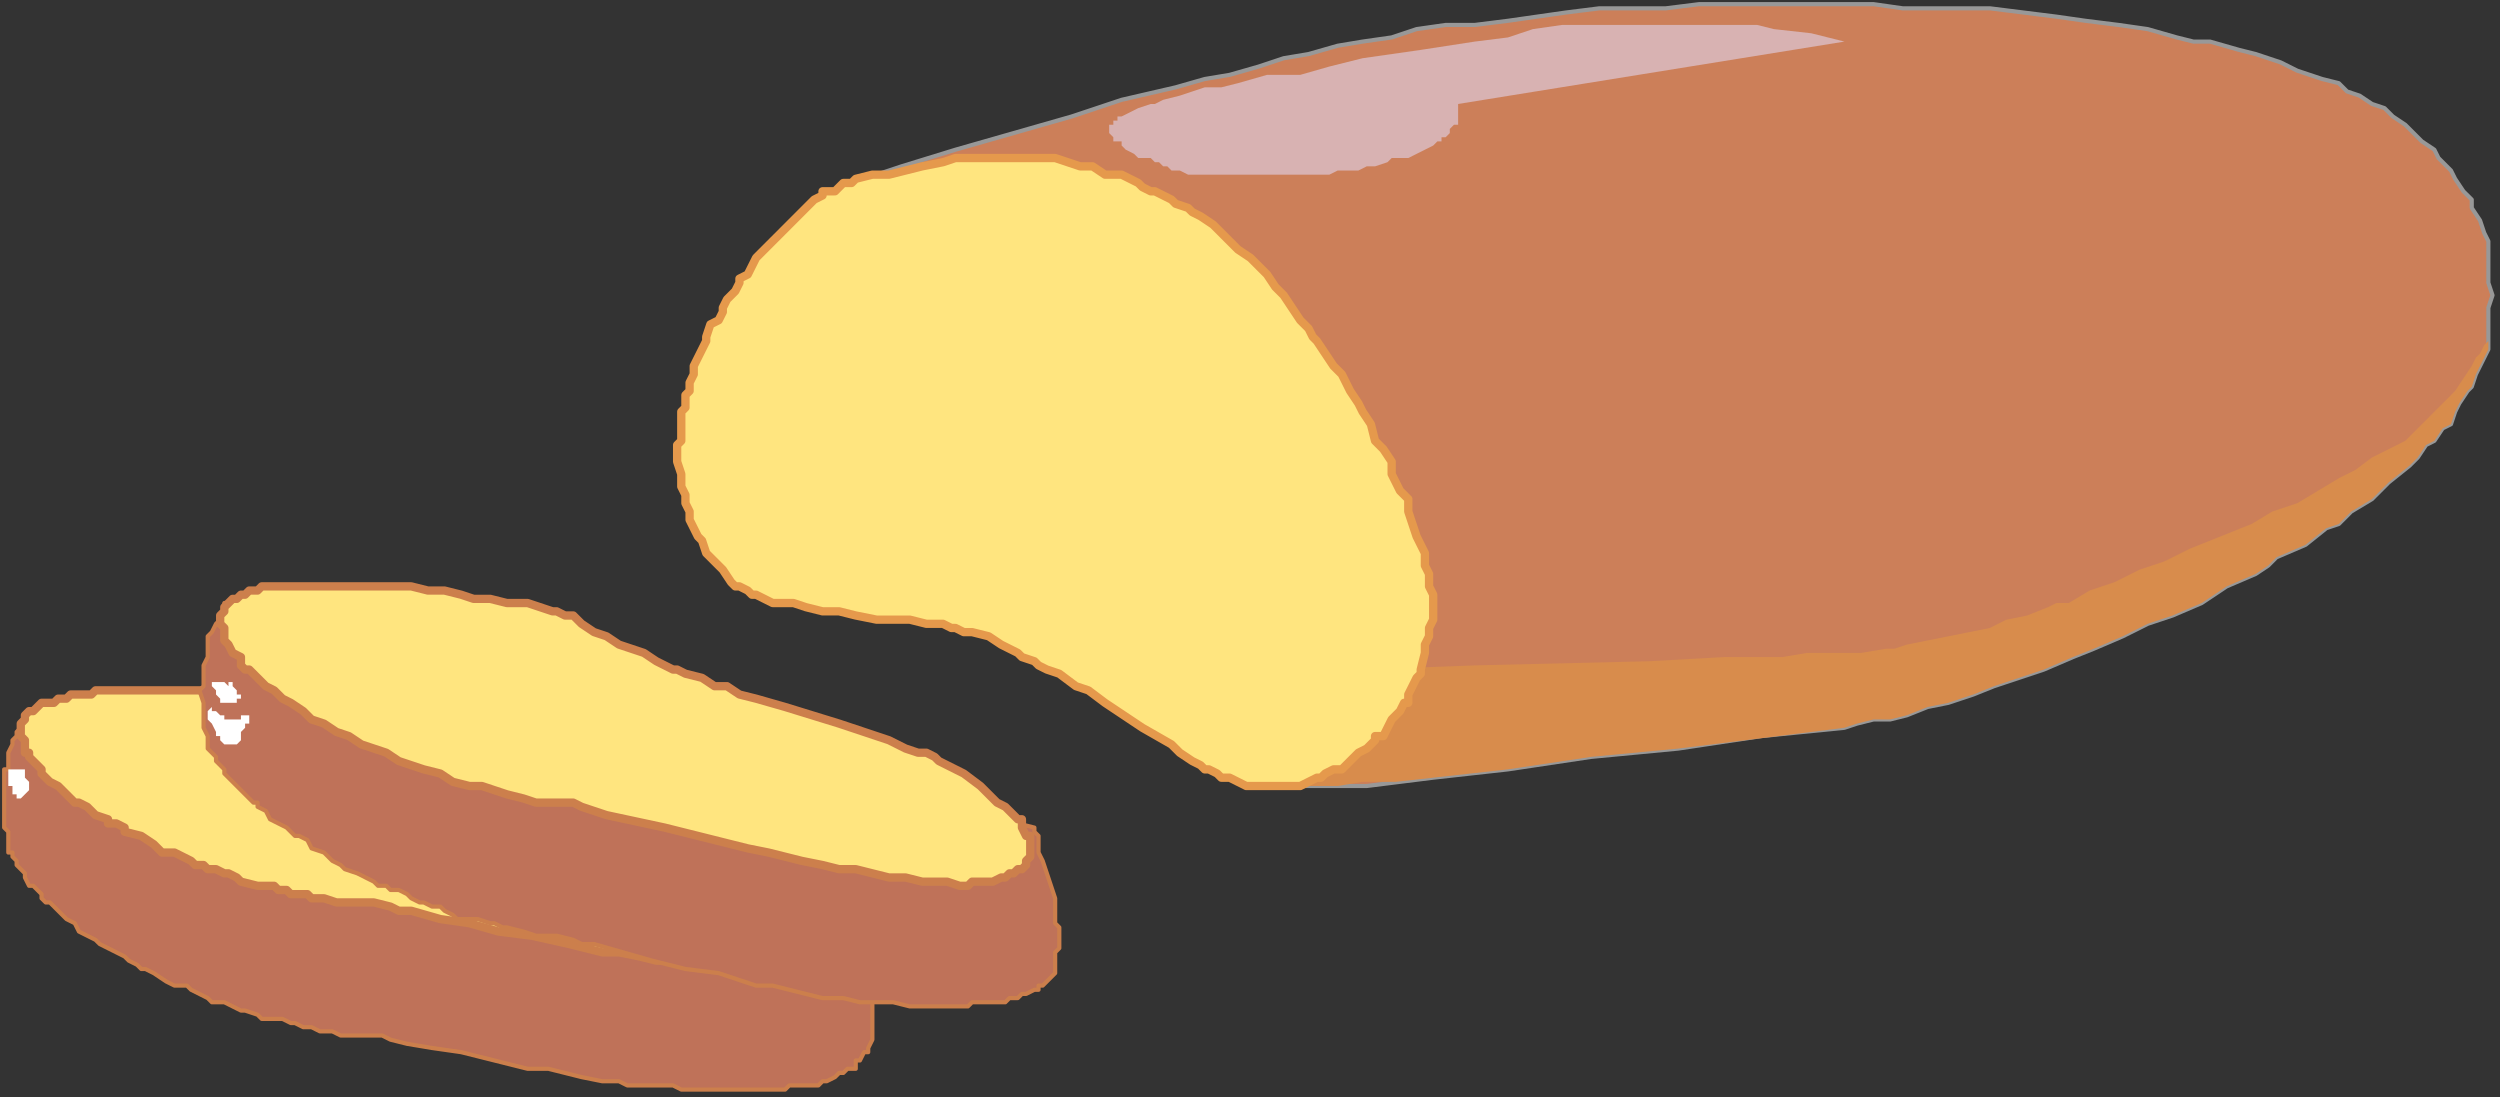
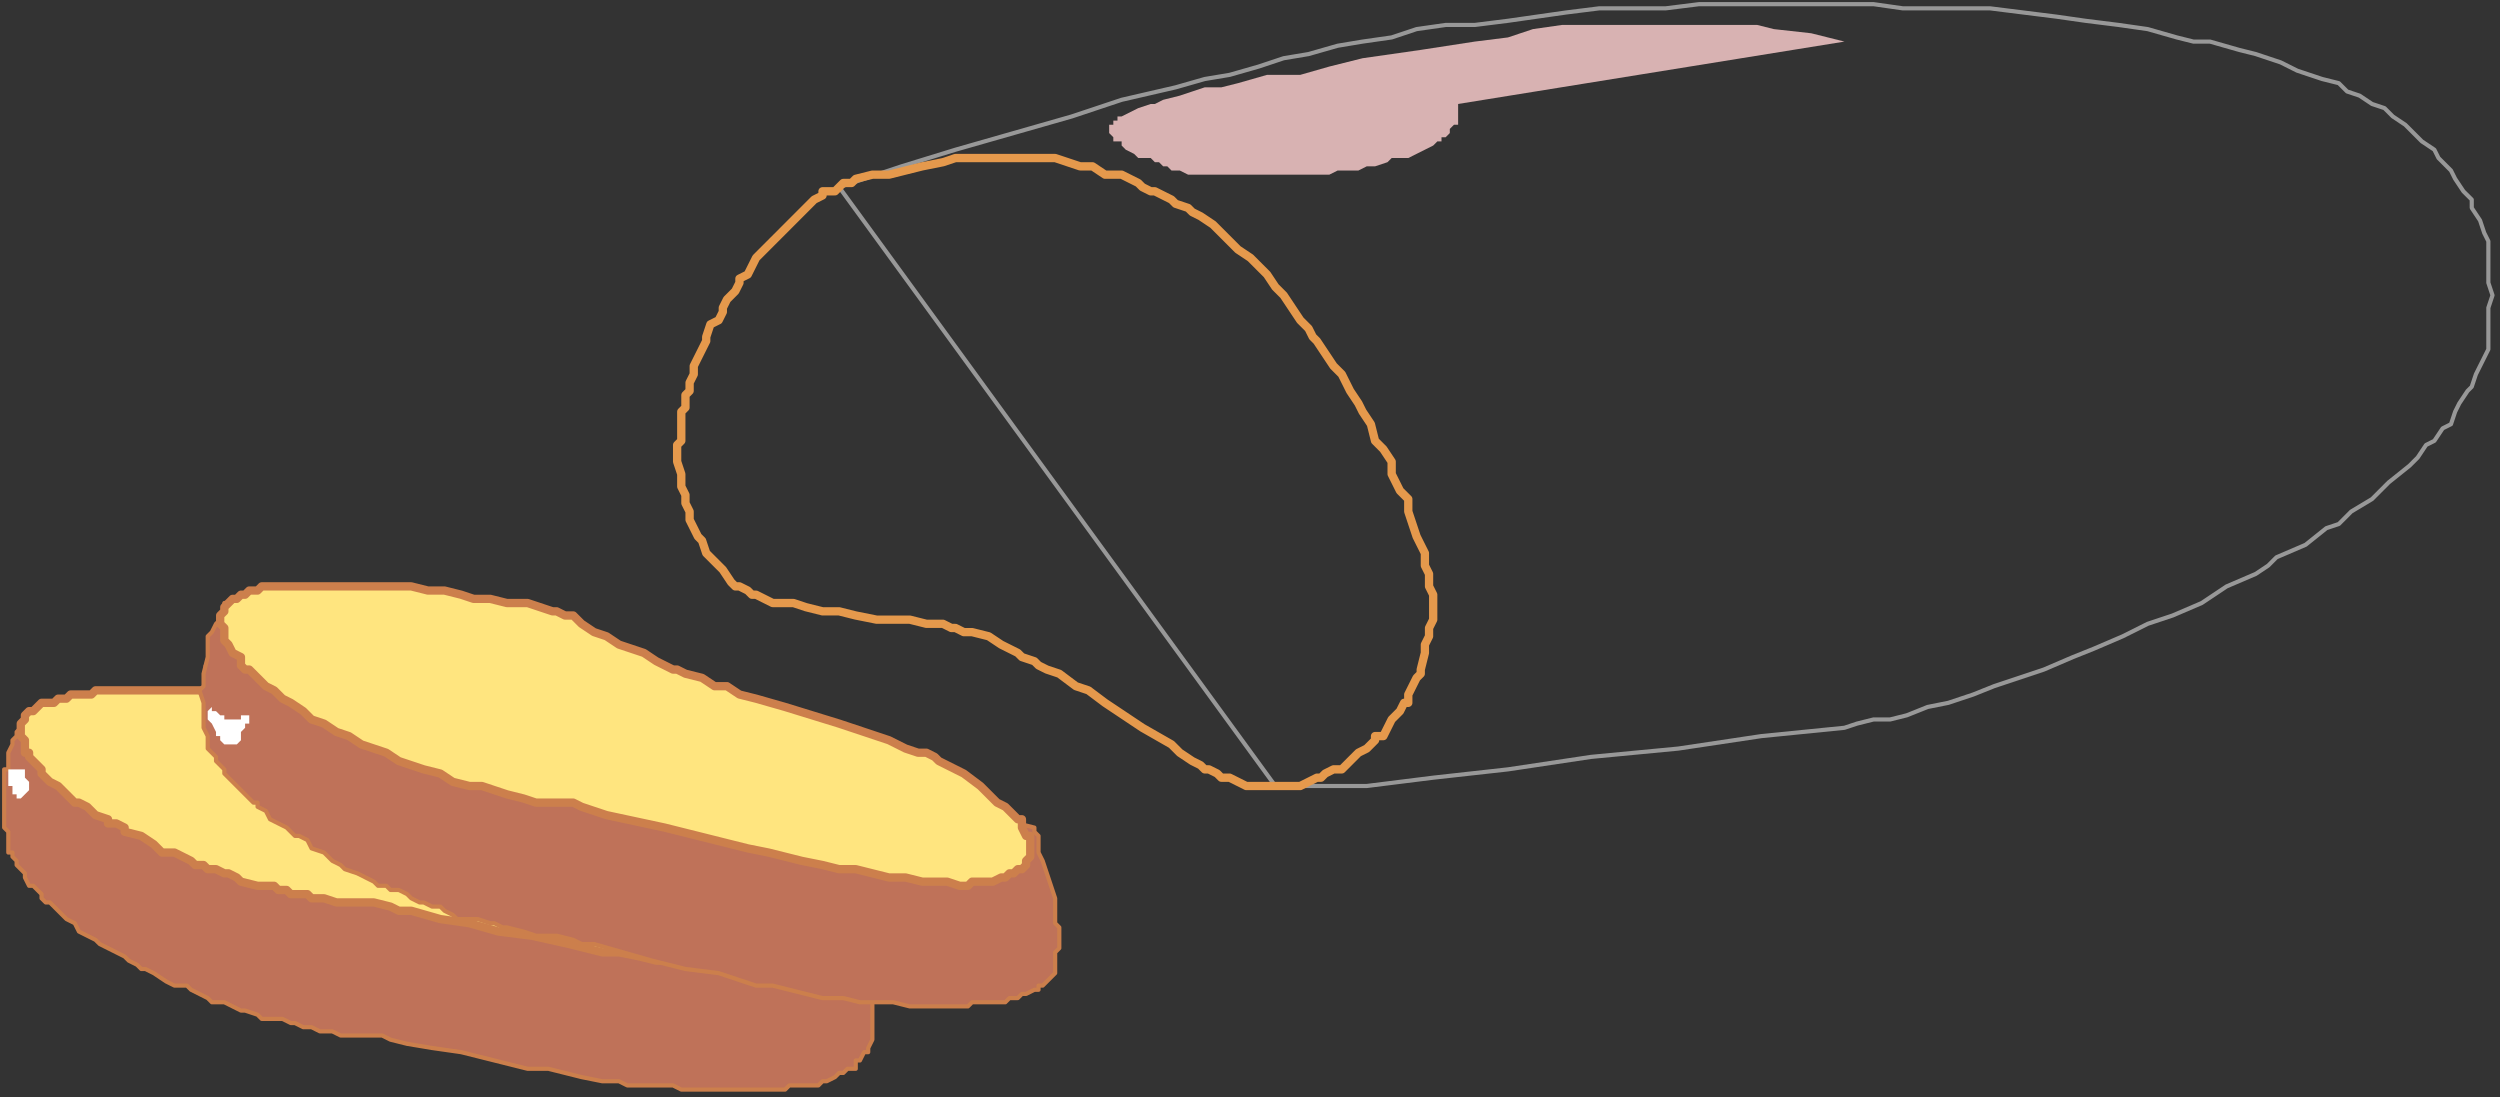
<svg xmlns="http://www.w3.org/2000/svg" xmlns:ns1="http://sodipodi.sourceforge.net/DTD/sodipodi-0.dtd" xmlns:ns2="http://www.inkscape.org/namespaces/inkscape" version="1.0" width="127.339mm" height="55.88mm" id="svg39" ns1:docname="GRAIN016.WMF">
  <rect width="100%" height="100%" fill="#333333" stroke="none" />
  <ns1:namedview pagecolor="#ffffff" bordercolor="#666666" borderopacity="1" objecttolerance="10" gridtolerance="10" guidetolerance="10" ns2:pageopacity="0" ns2:pageshadow="2" ns2:window-width="640" ns2:window-height="480" id="namedview41" />
  <defs id="defs3">
    <pattern id="WMFhbasepattern" patternUnits="userSpaceOnUse" width="6" height="6" x="0" y="0" />
  </defs>
-   <path style="fill:#cc7f59;fill-rule:evenodd;fill-opacity:1;stroke:none;" d="  M 161.546,36.027   L 161.546,36.027   L 173.542,32.024   L 183.939,28.822   L 206.331,22.417   L 215.928,19.215   L 226.325,16.813   L 231.923,15.212   L 236.721,14.411   L 242.319,12.81   L 247.118,11.209   L 251.916,10.408   L 257.514,8.807   L 262.313,8.006   L 267.911,7.205   L 272.709,5.604   L 278.307,4.804   L 283.905,4.804   L 290.303,4.003   L 295.901,3.202   L 301.5,2.402   L 307.897,1.601   L 313.496,1.601   L 320.693,1.601   L 327.091,0.801   L 334.289,0.801   L 341.486,0.801   L 350.283,0.801   L 360.68,0.801   L 366.278,1.601   L 371.876,1.601   L 377.474,1.601   L 383.072,1.601   L 389.47,2.402   L 395.868,3.202   L 401.466,4.003   L 407.864,4.804   L 413.462,5.604   L 419.06,7.205   L 422.259,8.006   L 425.458,8.006   L 431.057,9.607   L 434.255,10.408   L 436.655,11.209   L 439.054,12.009   L 442.253,13.61   L 444.652,14.411   L 447.051,15.212   L 450.25,16.012   L 451.85,17.613   L 454.249,18.414   L 456.648,20.015   L 459.047,20.816   L 460.647,22.417   L 463.046,24.018   L 464.645,25.619   L 466.245,27.221   L 468.644,28.822   L 469.444,30.423   L 471.843,32.825   L 472.643,34.426   L 474.242,36.828   L 475.842,38.429   L 475.842,40.03   L 477.441,42.432   L 478.241,44.834   L 479.041,46.435   L 479.041,49.638   L 479.041,52.04   L 479.041,54.441   L 479.84,56.843   L 479.041,59.245   L 479.041,62.447   L 479.041,65.65   L 479.041,67.251   L 478.241,68.852   L 477.441,70.454   L 476.641,72.055   L 475.842,74.457   L 475.042,75.257   L 473.442,77.659   L 472.643,79.26   L 471.843,81.662   L 470.243,82.463   L 468.644,84.864   L 467.045,85.665   L 465.445,88.067   L 463.846,89.668   L 459.847,92.871   L 458.247,94.472   L 456.648,96.073   L 452.649,98.475   L 450.25,100.877   L 447.851,101.677   L 443.852,104.88   L 438.254,107.282   L 436.655,108.883   L 434.255,110.484   L 428.657,112.886   L 423.859,116.088   L 418.261,118.49   L 413.462,120.091   L 408.664,122.493   L 403.066,124.895   L 399.067,126.496   L 393.469,128.898   L 388.671,130.499   L 383.872,132.1   L 379.874,133.702   L 375.075,135.303   L 371.076,136.103   L 367.078,137.705   L 363.879,138.505   L 360.68,138.505   L 357.481,139.306   L 355.082,140.106   L 339.087,141.708   L 323.092,144.11   L 306.298,145.711   L 290.303,148.113   L 283.106,148.913   L 275.908,149.714   L 269.51,150.514   L 263.112,151.315   L 258.314,151.315   L 252.716,151.315   L 251.116,151.315   L 248.717,151.315   L 247.118,151.315   L 245.518,151.315   L 161.546,36.027  z " id="path5" />
  <path style="fill:none;stroke:#989898;stroke-width:0.8px;stroke-linecap:round;stroke-linejoin:round;stroke-miterlimit:4;stroke-dasharray:none;stroke-opacity:1;" d="  M 161.546,36.027   L 173.542,32.024   L 183.939,28.822   L 206.331,22.417   L 215.928,19.215   L 226.325,16.813   L 231.923,15.212   L 236.721,14.411   L 242.319,12.81   L 247.118,11.209   L 251.916,10.408   L 257.514,8.807   L 262.313,8.006   L 267.911,7.205   L 272.709,5.604   L 278.307,4.804   L 283.905,4.804   L 290.303,4.003   L 295.901,3.202   L 301.5,2.402   L 307.897,1.601   L 313.496,1.601   L 320.693,1.601   L 327.091,0.801   L 334.289,0.801   L 341.486,0.801   L 350.283,0.801   L 360.68,0.801   L 366.278,1.601   L 371.876,1.601   L 377.474,1.601   L 383.072,1.601   L 389.47,2.402   L 395.868,3.202   L 401.466,4.003   L 407.864,4.804   L 413.462,5.604   L 419.06,7.205   L 422.259,8.006   L 425.458,8.006   L 431.057,9.607   L 434.255,10.408   L 436.655,11.209   L 439.054,12.009   L 442.253,13.61   L 444.652,14.411   L 447.051,15.212   L 450.25,16.012   L 451.85,17.613   L 454.249,18.414   L 456.648,20.015   L 459.047,20.816   L 460.647,22.417   L 463.046,24.018   L 464.645,25.619   L 466.245,27.221   L 468.644,28.822   L 469.444,30.423   L 471.843,32.825   L 472.643,34.426   L 474.242,36.828   L 475.842,38.429   L 475.842,40.03   L 477.441,42.432   L 478.241,44.834   L 479.041,46.435   L 479.041,49.638   L 479.041,52.04   L 479.041,54.441   L 479.84,56.843   L 479.041,59.245   L 479.041,62.447   L 479.041,65.65   L 479.041,67.251   L 478.241,68.852   L 477.441,70.454   L 476.641,72.055   L 475.842,74.457   L 475.042,75.257   L 473.442,77.659   L 472.643,79.26   L 471.843,81.662   L 470.243,82.463   L 468.644,84.864   L 467.045,85.665   L 465.445,88.067   L 463.846,89.668   L 459.847,92.871   L 458.247,94.472   L 456.648,96.073   L 452.649,98.475   L 450.25,100.877   L 447.851,101.677   L 443.852,104.88   L 438.254,107.282   L 436.655,108.883   L 434.255,110.484   L 428.657,112.886   L 423.859,116.088   L 418.261,118.49   L 413.462,120.091   L 408.664,122.493   L 403.066,124.895   L 399.067,126.496   L 393.469,128.898   L 388.671,130.499   L 383.872,132.1   L 379.874,133.702   L 375.075,135.303   L 371.076,136.103   L 367.078,137.705   L 363.879,138.505   L 360.68,138.505   L 357.481,139.306   L 355.082,140.106   L 339.087,141.708   L 323.092,144.11   L 306.298,145.711   L 290.303,148.113   L 283.106,148.913   L 275.908,149.714   L 269.51,150.514   L 263.112,151.315   L 258.314,151.315   L 252.716,151.315   L 251.116,151.315   L 248.717,151.315   L 247.118,151.315   L 245.518,151.315   L 161.546,36.027  " id="path7" />
  <path style="fill:#d8b2b2;fill-rule:evenodd;fill-opacity:1;stroke:none;" d="  M 215.928,22.417   L 215.928,22.417   L 219.127,20.816   L 221.526,20.015   L 222.326,20.015   L 223.925,19.215   L 227.124,18.414   L 229.524,17.613   L 231.923,16.813   L 235.122,16.813   L 238.321,16.012   L 243.919,14.411   L 250.317,14.411   L 255.915,12.81   L 262.313,11.209   L 273.509,9.607   L 283.905,8.006   L 290.303,7.205   L 295.102,5.604   L 300.7,4.804   L 306.298,4.804   L 309.497,4.804   L 311.896,4.804   L 317.494,4.804   L 323.092,4.804   L 328.691,4.804   L 331.89,4.804   L 335.088,4.804   L 338.287,4.804   L 341.486,5.604   L 348.684,6.405   L 351.883,7.205   L 355.082,8.006   L 280.707,20.015   L 280.707,20.816   L 280.707,20.816   L 280.707,21.616   L 280.707,22.417   L 280.707,23.218   L 280.707,24.018   L 279.907,24.018   L 279.907,24.018   L 279.107,24.819   L 279.107,25.619   L 278.307,26.42   L 277.508,26.42   L 277.508,27.221   L 276.708,27.221   L 275.908,28.021   L 274.309,28.822   L 272.709,29.623   L 271.11,30.423   L 270.31,30.423   L 267.911,30.423   L 267.111,31.224   L 264.712,32.024   L 263.112,32.024   L 261.513,32.825   L 259.114,32.825   L 257.514,32.825   L 255.915,33.626   L 254.315,33.626   L 251.916,33.626   L 248.717,33.626   L 242.319,33.626   L 239.92,33.626   L 237.521,33.626   L 236.721,33.626   L 235.921,33.626   L 235.122,33.626   L 234.322,33.626   L 232.723,33.626   L 231.923,33.626   L 230.323,33.626   L 228.724,33.626   L 227.124,32.825   L 225.525,32.825   L 224.725,32.024   L 223.925,32.024   L 223.126,31.224   L 222.326,31.224   L 221.526,30.423   L 219.927,30.423   L 219.127,30.423   L 218.327,29.623   L 216.728,28.822   L 215.928,28.021   L 215.928,27.221   L 215.128,27.221   L 214.329,27.221   L 214.329,26.42   L 213.529,25.619   L 213.529,25.619   L 213.529,25.619   L 213.529,24.819   L 213.529,24.018   L 213.529,24.018   L 213.529,24.018   L 214.329,24.018   L 214.329,23.218   L 214.329,23.218   L 215.128,23.218   L 215.128,22.417   L 215.928,22.417  z " id="path9" />
-   <path style="fill:#d88c4c;fill-rule:evenodd;fill-opacity:1;stroke:none;" d="  M 238.321,128.898   L 238.321,128.898   L 262.313,128.898   L 283.905,128.097   L 317.494,127.297   L 331.89,126.496   L 337.488,126.496   L 343.086,126.496   L 347.884,125.696   L 353.482,125.696   L 358.281,125.696   L 363.079,124.895   L 364.679,124.895   L 367.078,124.094   L 371.076,123.294   L 375.075,122.493   L 379.074,121.692   L 383.072,120.892   L 386.271,119.291   L 390.27,118.49   L 394.269,116.889   L 395.868,116.088   L 398.267,116.088   L 402.266,113.686   L 407.064,112.085   L 411.863,109.683   L 416.661,108.082   L 421.46,105.68   L 433.456,100.877   L 437.454,98.475   L 442.253,96.874   L 446.251,94.472   L 450.25,92.07   L 453.449,90.469   L 456.648,88.067   L 459.847,86.466   L 463.046,84.864   L 465.445,82.463   L 467.844,80.061   L 469.444,78.46   L 472.643,75.257   L 474.242,72.855   L 475.842,70.454   L 476.641,68.852   L 477.441,68.052   L 478.241,66.45   L 479.041,65.65   L 479.041,67.251   L 478.241,68.852   L 477.441,70.454   L 476.641,72.055   L 475.842,74.457   L 475.042,75.257   L 473.442,77.659   L 472.643,79.26   L 471.843,81.662   L 470.243,82.463   L 468.644,84.864   L 467.045,85.665   L 465.445,88.067   L 463.846,89.668   L 459.847,92.871   L 458.247,94.472   L 456.648,96.073   L 452.649,98.475   L 450.25,100.877   L 447.851,101.677   L 443.852,104.88   L 438.254,107.282   L 436.655,108.883   L 434.255,110.484   L 428.657,112.886   L 423.859,116.088   L 418.261,118.49   L 413.462,120.091   L 408.664,122.493   L 403.066,124.895   L 399.067,126.496   L 393.469,128.898   L 388.671,130.499   L 383.872,132.1   L 379.874,133.702   L 375.075,135.303   L 371.076,136.103   L 367.078,137.705   L 363.879,138.505   L 360.68,138.505   L 357.481,139.306   L 355.082,140.106   L 323.092,144.11   L 306.298,145.711   L 290.303,148.113   L 283.106,148.913   L 275.908,149.714   L 268.711,150.514   L 262.313,150.514   L 257.514,151.315   L 251.916,151.315   L 250.317,151.315   L 248.717,151.315   L 246.318,151.315   L 245.518,151.315   L 238.321,128.898  z " id="path11" />
-   <path style="fill:#ffe57f;fill-rule:evenodd;fill-opacity:1;stroke:none;" d="  M 233.522,43.233   L 233.522,43.233   L 235.122,44.834   L 236.721,46.435   L 238.321,48.037   L 240.72,49.638   L 241.52,50.438   L 242.319,51.239   L 243.919,52.84   L 245.518,55.242   L 247.118,56.843   L 248.717,59.245   L 250.317,61.647   L 251.916,63.248   L 252.716,64.849   L 253.516,65.65   L 255.115,68.052   L 256.715,70.454   L 258.314,72.055   L 259.913,75.257   L 261.513,77.659   L 262.313,79.26   L 263.912,81.662   L 264.712,84.864   L 266.311,86.466   L 267.911,88.868   L 267.911,91.269   L 269.51,94.472   L 271.11,96.073   L 271.11,98.475   L 271.909,100.877   L 272.709,103.278   L 273.509,104.88   L 274.309,106.481   L 274.309,108.883   L 275.108,110.484   L 275.108,112.085   L 275.108,112.886   L 275.908,114.487   L 275.908,115.288   L 275.908,116.088   L 275.908,117.689   L 275.908,118.49   L 275.908,119.291   L 275.108,120.892   L 275.108,122.493   L 275.108,122.493   L 274.309,124.094   L 274.309,125.696   L 274.309,125.696   L 273.509,128.898   L 273.509,129.699   L 272.709,130.499   L 271.909,132.1   L 271.909,132.1   L 271.11,133.702   L 271.11,135.303   L 270.31,135.303   L 269.51,136.904   L 268.711,137.705   L 267.911,138.505   L 267.111,140.106   L 266.311,141.708   L 264.712,141.708   L 264.712,142.508   L 263.912,143.309   L 263.112,144.11   L 261.513,144.91   L 259.913,146.511   L 259.114,147.312   L 258.314,148.113   L 257.514,148.113   L 256.715,148.113   L 255.115,148.913   L 254.315,149.714   L 253.516,149.714   L 251.916,150.514   L 251.916,150.514   L 250.317,151.315   L 248.717,151.315   L 248.717,151.315   L 247.118,151.315   L 245.518,151.315   L 244.719,151.315   L 243.919,151.315   L 242.319,151.315   L 241.52,151.315   L 239.92,151.315   L 238.321,150.514   L 238.321,150.514   L 236.721,149.714   L 235.122,149.714   L 234.322,148.913   L 232.723,148.113   L 231.923,148.113   L 231.123,147.312   L 229.524,146.511   L 227.124,144.91   L 225.525,143.309   L 219.927,140.106   L 215.128,136.904   L 212.729,135.303   L 209.53,132.901   L 207.131,132.1   L 203.932,129.699   L 201.533,128.898   L 199.933,128.097   L 199.134,127.297   L 196.735,126.496   L 195.935,125.696   L 192.736,124.094   L 190.337,122.493   L 187.138,121.692   L 185.538,121.692   L 183.939,120.892   L 183.139,120.892   L 181.54,120.091   L 180.74,120.091   L 178.341,120.091   L 175.142,119.291   L 171.943,119.291   L 168.744,119.291   L 164.745,118.49   L 161.546,117.689   L 158.347,117.689   L 155.148,116.889   L 152.749,116.088   L 151.949,116.088   L 149.55,116.088   L 148.75,116.088   L 147.151,115.288   L 145.552,114.487   L 144.752,114.487   L 143.952,113.686   L 142.353,112.886   L 142.353,112.886   L 142.353,112.886   L 141.553,112.886   L 140.753,112.085   L 139.154,109.683   L 138.354,108.883   L 136.754,107.282   L 135.955,106.481   L 135.155,104.079   L 134.355,103.278   L 133.556,101.677   L 132.756,100.076   L 132.756,98.475   L 131.956,96.874   L 131.956,95.272   L 131.156,93.671   L 131.156,92.07   L 131.156,91.269   L 130.357,88.868   L 130.357,88.067   L 130.357,85.665   L 131.156,84.864   L 131.156,82.463   L 131.156,81.662   L 131.156,79.26   L 131.956,78.46   L 131.956,76.058   L 132.756,75.257   L 132.756,73.656   L 133.556,72.055   L 133.556,70.454   L 134.355,68.852   L 135.155,67.251   L 135.955,65.65   L 135.955,64.849   L 136.754,62.447   L 138.354,61.647   L 139.154,60.046   L 139.154,59.245   L 139.953,57.644   L 141.553,56.043   L 142.353,54.441   L 142.353,53.641   L 143.952,52.84   L 144.752,51.239   L 145.552,49.638   L 146.351,48.837   L 147.951,47.236   L 148.75,46.435   L 149.55,45.635   L 151.949,43.233   L 153.549,41.632   L 154.349,40.831   L 155.148,40.03   L 155.948,39.23   L 156.748,38.429   L 158.347,37.629   L 158.347,36.828   L 160.746,36.828   L 161.546,36.027   L 161.546,36.027   L 162.346,35.227   L 163.945,35.227   L 164.745,34.426   L 164.745,34.426   L 167.944,33.626   L 171.143,33.626   L 174.342,32.825   L 177.541,32.024   L 181.54,31.224   L 183.939,30.423   L 185.538,30.423   L 187.138,30.423   L 190.337,30.423   L 191.936,30.423   L 193.536,30.423   L 196.735,30.423   L 198.334,30.423   L 200.733,30.423   L 203.132,30.423   L 205.532,31.224   L 207.931,32.024   L 210.33,32.024   L 212.729,33.626   L 215.928,33.626   L 217.528,34.426   L 219.127,35.227   L 219.927,36.027   L 221.526,36.828   L 222.326,36.828   L 225.525,38.429   L 226.325,39.23   L 228.724,40.03   L 229.524,40.831   L 231.123,41.632   L 233.522,43.233  z " id="path13" />
  <path style="fill:none;stroke:#e5994c;stroke-width:1.599px;stroke-linecap:round;stroke-linejoin:round;stroke-miterlimit:4;stroke-dasharray:none;stroke-opacity:1;" d="  M 233.522,43.233   L 235.122,44.834   L 236.721,46.435   L 238.321,48.037   L 240.72,49.638   L 241.52,50.438   L 242.319,51.239   L 243.919,52.84   L 245.518,55.242   L 247.118,56.843   L 248.717,59.245   L 250.317,61.647   L 251.916,63.248   L 252.716,64.849   L 253.516,65.65   L 255.115,68.052   L 256.715,70.454   L 258.314,72.055   L 259.913,75.257   L 261.513,77.659   L 262.313,79.26   L 263.912,81.662   L 264.712,84.864   L 266.311,86.466   L 267.911,88.868   L 267.911,91.269   L 269.51,94.472   L 271.11,96.073   L 271.11,98.475   L 271.909,100.877   L 272.709,103.278   L 273.509,104.88   L 274.309,106.481   L 274.309,108.883   L 275.108,110.484   L 275.108,112.085   L 275.108,112.886   L 275.908,114.487   L 275.908,115.288   L 275.908,116.088   L 275.908,117.689   L 275.908,118.49   L 275.908,119.291   L 275.108,120.892   L 275.108,122.493   L 275.108,122.493   L 274.309,124.094   L 274.309,125.696   L 274.309,125.696   L 273.509,128.898   L 273.509,129.699   L 272.709,130.499   L 271.909,132.1   L 271.909,132.1   L 271.11,133.702   L 271.11,135.303   L 270.31,135.303   L 269.51,136.904   L 268.711,137.705   L 267.911,138.505   L 267.111,140.106   L 266.311,141.708   L 264.712,141.708   L 264.712,142.508   L 263.912,143.309   L 263.112,144.11   L 261.513,144.91   L 259.913,146.511   L 259.114,147.312   L 258.314,148.113   L 257.514,148.113   L 256.715,148.113   L 255.115,148.913   L 254.315,149.714   L 253.516,149.714   L 251.916,150.514   L 251.916,150.514   L 250.317,151.315   L 248.717,151.315   L 248.717,151.315   L 247.118,151.315   L 245.518,151.315   L 244.719,151.315   L 243.919,151.315   L 242.319,151.315   L 241.52,151.315   L 239.92,151.315   L 238.321,150.514   L 238.321,150.514   L 236.721,149.714   L 235.122,149.714   L 234.322,148.913   L 232.723,148.113   L 231.923,148.113   L 231.123,147.312   L 229.524,146.511   L 227.124,144.91   L 225.525,143.309   L 219.927,140.106   L 215.128,136.904   L 212.729,135.303   L 209.53,132.901   L 207.131,132.1   L 203.932,129.699   L 201.533,128.898   L 199.933,128.097   L 199.134,127.297   L 196.735,126.496   L 195.935,125.696   L 192.736,124.094   L 190.337,122.493   L 187.138,121.692   L 185.538,121.692   L 183.939,120.892   L 183.139,120.892   L 181.54,120.091   L 180.74,120.091   L 178.341,120.091   L 175.142,119.291   L 171.943,119.291   L 168.744,119.291   L 164.745,118.49   L 161.546,117.689   L 158.347,117.689   L 155.148,116.889   L 152.749,116.088   L 151.949,116.088   L 149.55,116.088   L 148.75,116.088   L 147.151,115.288   L 145.552,114.487   L 144.752,114.487   L 143.952,113.686   L 142.353,112.886   L 142.353,112.886   L 142.353,112.886   L 141.553,112.886   L 140.753,112.085   L 139.154,109.683   L 138.354,108.883   L 136.754,107.282   L 135.955,106.481   L 135.155,104.079   L 134.355,103.278   L 133.556,101.677   L 132.756,100.076   L 132.756,98.475   L 131.956,96.874   L 131.956,95.272   L 131.156,93.671   L 131.156,92.07   L 131.156,91.269   L 130.357,88.868   L 130.357,88.067   L 130.357,85.665   L 131.156,84.864   L 131.156,82.463   L 131.156,81.662   L 131.156,79.26   L 131.956,78.46   L 131.956,76.058   L 132.756,75.257   L 132.756,73.656   L 133.556,72.055   L 133.556,70.454   L 134.355,68.852   L 135.155,67.251   L 135.955,65.65   L 135.955,64.849   L 136.754,62.447   L 138.354,61.647   L 139.154,60.046   L 139.154,59.245   L 139.953,57.644   L 141.553,56.043   L 142.353,54.441   L 142.353,53.641   L 143.952,52.84   L 144.752,51.239   L 145.552,49.638   L 146.351,48.837   L 147.951,47.236   L 148.75,46.435   L 149.55,45.635   L 151.949,43.233   L 153.549,41.632   L 154.349,40.831   L 155.148,40.03   L 155.948,39.23   L 156.748,38.429   L 158.347,37.629   L 158.347,36.828   L 160.746,36.828   L 161.546,36.027   L 161.546,36.027   L 162.346,35.227   L 163.945,35.227   L 164.745,34.426   L 164.745,34.426   L 167.944,33.626   L 171.143,33.626   L 174.342,32.825   L 177.541,32.024   L 181.54,31.224   L 183.939,30.423   L 185.538,30.423   L 187.138,30.423   L 190.337,30.423   L 191.936,30.423   L 193.536,30.423   L 196.735,30.423   L 198.334,30.423   L 200.733,30.423   L 203.132,30.423   L 205.532,31.224   L 207.931,32.024   L 210.33,32.024   L 212.729,33.626   L 215.928,33.626   L 217.528,34.426   L 219.127,35.227   L 219.927,36.027   L 221.526,36.828   L 222.326,36.828   L 225.525,38.429   L 226.325,39.23   L 228.724,40.03   L 229.524,40.831   L 231.123,41.632   L 233.522,43.233  " id="path15" />
  <path style="fill:#bf7259;fill-rule:evenodd;fill-opacity:1;stroke:none;" d="  M 70.377,157.72   L 70.377,157.72   L 67.977,157.72   L 65.578,156.119   L 62.379,154.517   L 58.381,152.916   L 53.582,151.315   L 51.183,150.514   L 49.583,149.714   L 43.985,148.113   L 41.586,146.511   L 38.387,145.711   L 35.988,144.91   L 33.589,144.11   L 30.39,143.309   L 27.991,141.708   L 25.591,141.708   L 23.192,140.907   L 20.793,140.106   L 17.594,139.306   L 15.195,138.505   L 13.595,138.505   L 11.196,138.505   L 10.397,138.505   L 8.797,138.505   L 7.997,137.705   L 7.198,137.705   L 6.398,137.705   L 4.798,137.705   L 4.798,138.505   L 4.798,139.306   L 3.999,140.106   L 3.199,140.907   L 3.199,141.708   L 2.399,142.508   L 2.399,143.309   L 2.399,143.309   L 1.599,144.91   L 1.599,144.91   L 1.599,145.711   L 1.599,147.312   L 1.599,148.113   L 0.8,148.113   L 0.8,149.714   L 0.8,150.514   L 0.8,151.315   L 0.8,152.116   L 0.8,152.916   L 0.8,154.517   L 0.8,154.517   L 0.8,155.318   L 0.8,156.919   L 0.8,157.72   L 0.8,157.72   L 0.8,159.321   L 1.599,160.122   L 1.599,160.922   L 1.599,160.922   L 1.599,162.524   L 1.599,163.324   L 1.599,164.125   L 2.399,164.125   L 2.399,164.925   L 3.199,165.726   L 3.199,166.527   L 3.999,167.327   L 3.999,167.327   L 4.798,168.128   L 4.798,168.928   L 5.598,170.53   L 6.398,170.53   L 7.198,171.33   L 7.997,172.131   L 7.997,172.931   L 8.797,173.732   L 9.597,173.732   L 10.397,174.533   L 11.196,175.333   L 12.796,176.934   L 14.395,177.735   L 15.195,179.336   L 16.794,180.137   L 18.394,180.937   L 19.194,181.738   L 20.793,182.539   L 22.393,183.339   L 23.992,184.14   L 24.792,184.941   L 26.391,185.741   L 27.191,186.542   L 27.991,186.542   L 29.59,187.342   L 31.989,188.944   L 33.589,189.744   L 34.389,189.744   L 35.988,189.744   L 36.788,190.545   L 39.987,192.146   L 40.786,192.947   L 42.386,192.947   L 43.186,192.947   L 44.785,193.747   L 46.385,194.548   L 47.184,194.548   L 49.583,195.348   L 50.383,196.149   L 51.983,196.149   L 52.782,196.149   L 54.382,196.149   L 55.981,196.95   L 56.781,196.95   L 58.381,197.75   L 59.98,197.75   L 61.58,198.551   L 62.379,198.551   L 63.979,198.551   L 65.578,199.351   L 66.378,199.351   L 67.977,199.351   L 68.777,199.351   L 70.377,199.351   L 71.176,199.351   L 73.576,199.351   L 75.175,200.152   L 78.374,200.953   L 83.172,201.753   L 88.77,202.554   L 95.168,204.155   L 98.367,204.956   L 101.566,205.756   L 105.565,205.756   L 108.764,206.557   L 111.963,207.358   L 115.961,208.158   L 119.16,208.158   L 120.76,208.959   L 123.159,208.959   L 126.358,208.959   L 127.957,208.959   L 129.557,208.959   L 131.156,209.759   L 132.756,209.759   L 135.955,209.759   L 137.554,209.759   L 139.154,209.759   L 140.753,209.759   L 142.353,209.759   L 143.952,209.759   L 145.552,209.759   L 147.151,209.759   L 148.75,209.759   L 149.55,209.759   L 151.15,209.759   L 151.949,208.959   L 153.549,208.959   L 155.148,208.959   L 155.948,208.959   L 157.548,208.959   L 158.347,208.158   L 159.147,208.158   L 160.746,207.358   L 161.546,206.557   L 162.346,206.557   L 163.146,205.756   L 163.146,205.756   L 163.945,205.756   L 164.745,205.756   L 164.745,204.956   L 164.745,204.155   L 165.545,204.155   L 166.345,202.554   L 167.144,202.554   L 167.144,201.753   L 167.144,201.753   L 167.944,200.152   L 167.944,199.351   L 167.944,198.551   L 167.944,197.75   L 167.944,196.149   L 167.944,196.149   L 167.944,194.548   L 167.944,192.947   L 167.944,192.947   L 167.944,190.545   L 167.944,188.143   L 167.944,186.542   L 167.144,184.14   L 166.345,180.937   L 165.545,180.137   L 165.545,178.536   L 162.346,177.735   L 158.347,177.735   L 153.549,176.934   L 147.951,176.934   L 140.753,175.333   L 133.556,174.533   L 129.557,173.732   L 126.358,173.732   L 122.359,172.931   L 117.561,172.131   L 113.562,171.33   L 110.363,170.53   L 105.565,169.729   L 101.566,168.928   L 97.568,168.128   L 94.369,167.327   L 91.17,166.527   L 87.171,164.925   L 85.572,164.125   L 83.972,164.125   L 80.773,163.324   L 79.174,162.524   L 77.574,161.723   L 75.975,160.922   L 75.175,160.922   L 73.576,160.122   L 72.776,159.321   L 71.976,158.52   L 70.377,157.72  z " id="path17" />
  <path style="fill:none;stroke:#cc7f4c;stroke-width:0.8px;stroke-linecap:round;stroke-linejoin:round;stroke-miterlimit:4;stroke-dasharray:none;stroke-opacity:1;" d="  M 70.377,157.72   L 67.977,157.72   L 65.578,156.119   L 62.379,154.517   L 58.381,152.916   L 53.582,151.315   L 51.183,150.514   L 49.583,149.714   L 43.985,148.113   L 41.586,146.511   L 38.387,145.711   L 35.988,144.91   L 33.589,144.11   L 30.39,143.309   L 27.991,141.708   L 25.591,141.708   L 23.192,140.907   L 20.793,140.106   L 17.594,139.306   L 15.195,138.505   L 13.595,138.505   L 11.196,138.505   L 10.397,138.505   L 8.797,138.505   L 7.997,137.705   L 7.198,137.705   L 6.398,137.705   L 4.798,137.705   L 4.798,138.505   L 4.798,139.306   L 3.999,140.106   L 3.199,140.907   L 3.199,141.708   L 2.399,142.508   L 2.399,143.309   L 1.599,144.91   L 1.599,144.91   L 1.599,145.711   L 1.599,147.312   L 1.599,148.113   L 0.8,148.113   L 0.8,149.714   L 0.8,150.514   L 0.8,151.315   L 0.8,152.116   L 0.8,152.916   L 0.8,154.517   L 0.8,154.517   L 0.8,155.318   L 0.8,156.919   L 0.8,157.72   L 0.8,157.72   L 0.8,159.321   L 1.599,160.122   L 1.599,160.922   L 1.599,160.922   L 1.599,162.524   L 1.599,163.324   L 1.599,164.125   L 2.399,164.125   L 2.399,164.925   L 3.199,165.726   L 3.199,166.527   L 3.999,167.327   L 3.999,167.327   L 4.798,168.128   L 4.798,168.928   L 5.598,170.53   L 6.398,170.53   L 7.198,171.33   L 7.997,172.131   L 7.997,172.931   L 8.797,173.732   L 9.597,173.732   L 10.397,174.533   L 11.196,175.333   L 12.796,176.934   L 14.395,177.735   L 15.195,179.336   L 16.794,180.137   L 18.394,180.937   L 19.194,181.738   L 20.793,182.539   L 22.393,183.339   L 23.992,184.14   L 24.792,184.941   L 26.391,185.741   L 27.191,186.542   L 27.991,186.542   L 29.59,187.342   L 31.989,188.944   L 33.589,189.744   L 34.389,189.744   L 35.988,189.744   L 36.788,190.545   L 39.987,192.146   L 40.786,192.947   L 42.386,192.947   L 43.186,192.947   L 44.785,193.747   L 46.385,194.548   L 47.184,194.548   L 49.583,195.348   L 50.383,196.149   L 51.983,196.149   L 52.782,196.149   L 54.382,196.149   L 55.981,196.95   L 56.781,196.95   L 58.381,197.75   L 59.98,197.75   L 61.58,198.551   L 62.379,198.551   L 63.979,198.551   L 65.578,199.351   L 66.378,199.351   L 67.977,199.351   L 68.777,199.351   L 70.377,199.351   L 71.176,199.351   L 73.576,199.351   L 75.175,200.152   L 78.374,200.953   L 83.172,201.753   L 88.77,202.554   L 95.168,204.155   L 98.367,204.956   L 101.566,205.756   L 105.565,205.756   L 108.764,206.557   L 111.963,207.358   L 115.961,208.158   L 119.16,208.158   L 120.76,208.959   L 123.159,208.959   L 126.358,208.959   L 127.957,208.959   L 129.557,208.959   L 131.156,209.759   L 132.756,209.759   L 135.955,209.759   L 137.554,209.759   L 139.154,209.759   L 140.753,209.759   L 142.353,209.759   L 143.952,209.759   L 145.552,209.759   L 147.151,209.759   L 148.75,209.759   L 149.55,209.759   L 151.15,209.759   L 151.949,208.959   L 153.549,208.959   L 155.148,208.959   L 155.948,208.959   L 157.548,208.959   L 158.347,208.158   L 159.147,208.158   L 160.746,207.358   L 161.546,206.557   L 162.346,206.557   L 163.146,205.756   L 163.945,205.756   L 164.745,205.756   L 164.745,204.956   L 164.745,204.155   L 165.545,204.155   L 166.345,202.554   L 167.144,202.554   L 167.144,201.753   L 167.944,200.152   L 167.944,199.351   L 167.944,198.551   L 167.944,197.75   L 167.944,196.149   L 167.944,196.149   L 167.944,194.548   L 167.944,192.947   L 167.944,192.947   L 167.944,190.545   L 167.944,188.143   L 167.944,186.542   L 167.144,184.14   L 166.345,180.937   L 165.545,180.137   L 165.545,178.536   L 162.346,177.735   L 158.347,177.735   L 153.549,176.934   L 147.951,176.934   L 140.753,175.333   L 133.556,174.533   L 129.557,173.732   L 126.358,173.732   L 122.359,172.931   L 117.561,172.131   L 113.562,171.33   L 110.363,170.53   L 105.565,169.729   L 101.566,168.928   L 97.568,168.128   L 94.369,167.327   L 91.17,166.527   L 87.171,164.925   L 85.572,164.125   L 83.972,164.125   L 80.773,163.324   L 79.174,162.524   L 77.574,161.723   L 75.975,160.922   L 75.175,160.922   L 73.576,160.122   L 72.776,159.321   L 71.976,158.52   L 70.377,157.72  " id="path19" />
  <path style="fill:#ffe57f;fill-rule:evenodd;fill-opacity:1;stroke:none;" d="  M 71.976,137.705   L 71.976,137.705   L 71.176,137.705   L 69.577,136.904   L 68.777,136.904   L 67.178,136.904   L 65.578,136.103   L 63.179,135.303   L 58.381,135.303   L 55.981,135.303   L 52.782,134.502   L 46.385,133.702   L 43.186,133.702   L 39.987,132.901   L 36.788,132.901   L 33.589,132.901   L 30.39,132.901   L 27.191,132.901   L 23.992,132.901   L 23.192,132.901   L 21.593,132.901   L 18.394,132.901   L 17.594,133.702   L 15.995,133.702   L 13.595,133.702   L 12.796,134.502   L 11.196,134.502   L 10.397,135.303   L 9.597,135.303   L 7.997,135.303   L 7.997,135.303   L 7.198,136.103   L 6.398,136.904   L 5.598,136.904   L 4.798,137.705   L 4.798,138.505   L 4.798,138.505   L 3.999,139.306   L 3.999,140.106   L 3.999,140.907   L 3.999,141.708   L 3.999,141.708   L 4.798,142.508   L 4.798,143.309   L 4.798,144.11   L 4.798,144.91   L 5.598,144.91   L 5.598,145.711   L 6.398,146.511   L 7.198,147.312   L 7.997,148.113   L 7.997,148.113   L 7.997,148.913   L 8.797,149.714   L 9.597,150.514   L 11.196,151.315   L 11.196,151.315   L 11.996,152.116   L 12.796,152.916   L 13.595,153.717   L 14.395,154.517   L 15.195,154.517   L 16.794,155.318   L 17.594,156.119   L 18.394,156.919   L 20.793,157.72   L 20.793,158.52   L 22.393,158.52   L 23.992,159.321   L 23.992,160.122   L 27.191,160.922   L 29.59,162.524   L 31.19,164.125   L 33.589,164.125   L 36.788,165.726   L 37.587,166.527   L 39.187,166.527   L 39.987,167.327   L 41.586,167.327   L 43.186,168.128   L 43.985,168.128   L 45.585,168.928   L 46.385,169.729   L 49.583,170.53   L 52.782,170.53   L 53.582,171.33   L 55.182,171.33   L 55.981,172.131   L 57.581,172.131   L 59.18,172.131   L 59.98,172.931   L 62.379,172.931   L 64.778,173.732   L 65.578,173.732   L 67.178,173.732   L 68.777,173.732   L 71.176,173.732   L 71.976,173.732   L 75.175,174.533   L 76.774,175.333   L 79.174,175.333   L 84.772,176.934   L 90.37,177.735   L 95.968,179.336   L 102.366,180.137   L 109.564,181.738   L 112.762,182.539   L 115.961,183.339   L 119.16,183.339   L 123.159,184.14   L 126.358,184.941   L 129.557,184.941   L 132.756,185.741   L 135.155,185.741   L 136.754,185.741   L 138.354,186.542   L 139.154,186.542   L 141.553,186.542   L 143.952,186.542   L 145.552,186.542   L 146.351,186.542   L 147.951,186.542   L 148.75,186.542   L 150.35,185.741   L 151.949,185.741   L 151.949,185.741   L 153.549,185.741   L 155.148,184.941   L 155.148,184.941   L 155.948,184.14   L 157.548,184.14   L 158.347,183.339   L 158.347,183.339   L 159.147,183.339   L 159.947,183.339   L 159.947,182.539   L 160.746,182.539   L 160.746,181.738   L 161.546,180.937   L 161.546,180.937   L 161.546,180.137   L 161.546,180.137   L 161.546,180.137   L 161.546,180.137   L 161.546,179.336   L 161.546,178.536   L 161.546,177.735   L 161.546,176.934   L 160.746,176.934   L 160.746,176.134   L 159.947,175.333   L 159.147,174.533   L 158.347,173.732   L 158.347,173.732   L 157.548,172.931   L 156.748,172.131   L 155.948,171.33   L 155.148,170.53   L 153.549,169.729   L 151.949,168.128   L 148.75,166.527   L 147.951,165.726   L 146.351,164.925   L 145.552,164.125   L 145.552,164.125   L 144.752,164.125   L 143.952,164.125   L 143.152,164.125   L 142.353,163.324   L 142.353,163.324   L 141.553,162.524   L 139.154,161.723   L 137.554,160.922   L 135.955,160.922   L 133.556,160.122   L 129.557,158.52   L 123.959,157.72   L 119.16,156.119   L 113.562,154.517   L 107.164,152.916   L 104.765,151.315   L 102.366,151.315   L 99.167,149.714   L 96.768,148.913   L 94.369,148.113   L 91.17,147.312   L 89.57,146.511   L 87.971,145.711   L 87.171,144.91   L 85.572,144.91   L 83.172,144.11   L 80.773,142.508   L 79.174,141.708   L 78.374,141.708   L 76.774,140.907   L 75.175,140.106   L 75.175,139.306   L 73.576,138.505   L 71.976,137.705  z " id="path21" />
  <path style="fill:none;stroke:#cc7f4c;stroke-width:1.599px;stroke-linecap:round;stroke-linejoin:round;stroke-miterlimit:4;stroke-dasharray:none;stroke-opacity:1;" d="  M 71.976,137.705   L 71.176,137.705   L 69.577,136.904   L 68.777,136.904   L 67.178,136.904   L 65.578,136.103   L 63.179,135.303   L 58.381,135.303   L 55.981,135.303   L 52.782,134.502   L 46.385,133.702   L 43.186,133.702   L 39.987,132.901   L 36.788,132.901   L 33.589,132.901   L 30.39,132.901   L 27.191,132.901   L 23.992,132.901   L 23.192,132.901   L 21.593,132.901   L 18.394,132.901   L 17.594,133.702   L 15.995,133.702   L 13.595,133.702   L 12.796,134.502   L 11.196,134.502   L 10.397,135.303   L 9.597,135.303   L 7.997,135.303   L 7.997,135.303   L 7.198,136.103   L 6.398,136.904   L 5.598,136.904   L 4.798,137.705   L 4.798,138.505   L 4.798,138.505   L 3.999,139.306   L 3.999,140.106   L 3.999,140.907   L 3.999,141.708   L 3.999,141.708   L 4.798,142.508   L 4.798,143.309   L 4.798,144.11   L 4.798,144.91   L 5.598,144.91   L 5.598,145.711   L 6.398,146.511   L 7.198,147.312   L 7.997,148.113   L 7.997,148.113   L 7.997,148.913   L 8.797,149.714   L 9.597,150.514   L 11.196,151.315   L 11.196,151.315   L 11.996,152.116   L 12.796,152.916   L 13.595,153.717   L 14.395,154.517   L 15.195,154.517   L 16.794,155.318   L 17.594,156.119   L 18.394,156.919   L 20.793,157.72   L 20.793,158.52   L 22.393,158.52   L 23.992,159.321   L 23.992,160.122   L 27.191,160.922   L 29.59,162.524   L 31.19,164.125   L 33.589,164.125   L 36.788,165.726   L 37.587,166.527   L 39.187,166.527   L 39.987,167.327   L 41.586,167.327   L 43.186,168.128   L 43.985,168.128   L 45.585,168.928   L 46.385,169.729   L 49.583,170.53   L 52.782,170.53   L 53.582,171.33   L 55.182,171.33   L 55.981,172.131   L 57.581,172.131   L 59.18,172.131   L 59.98,172.931   L 62.379,172.931   L 64.778,173.732   L 65.578,173.732   L 67.178,173.732   L 68.777,173.732   L 71.176,173.732   L 71.976,173.732   L 75.175,174.533   L 76.774,175.333   L 79.174,175.333   L 84.772,176.934   L 90.37,177.735   L 95.968,179.336   L 102.366,180.137   L 109.564,181.738   L 112.762,182.539   L 115.961,183.339   L 119.16,183.339   L 123.159,184.14   L 126.358,184.941   L 129.557,184.941   L 132.756,185.741   L 135.155,185.741   L 136.754,185.741   L 138.354,186.542   L 139.154,186.542   L 141.553,186.542   L 143.952,186.542   L 145.552,186.542   L 146.351,186.542   L 147.951,186.542   L 148.75,186.542   L 150.35,185.741   L 151.949,185.741   L 151.949,185.741   L 153.549,185.741   L 155.148,184.941   L 155.148,184.941   L 155.948,184.14   L 157.548,184.14   L 158.347,183.339   L 158.347,183.339   L 159.147,183.339   L 159.947,183.339   L 159.947,182.539   L 160.746,182.539   L 160.746,181.738   L 161.546,180.937   L 161.546,180.137   L 161.546,180.137   L 161.546,180.137   L 161.546,179.336   L 161.546,178.536   L 161.546,177.735   L 161.546,176.934   L 160.746,176.934   L 160.746,176.134   L 159.947,175.333   L 159.147,174.533   L 158.347,173.732   L 158.347,173.732   L 157.548,172.931   L 156.748,172.131   L 155.948,171.33   L 155.148,170.53   L 153.549,169.729   L 151.949,168.128   L 148.75,166.527   L 147.951,165.726   L 146.351,164.925   L 145.552,164.125   L 145.552,164.125   L 144.752,164.125   L 143.952,164.125   L 143.152,164.125   L 142.353,163.324   L 142.353,163.324   L 141.553,162.524   L 139.154,161.723   L 137.554,160.922   L 135.955,160.922   L 133.556,160.122   L 129.557,158.52   L 123.959,157.72   L 119.16,156.119   L 113.562,154.517   L 107.164,152.916   L 104.765,151.315   L 102.366,151.315   L 99.167,149.714   L 96.768,148.913   L 94.369,148.113   L 91.17,147.312   L 89.57,146.511   L 87.971,145.711   L 87.171,144.91   L 85.572,144.91   L 83.172,144.11   L 80.773,142.508   L 79.174,141.708   L 78.374,141.708   L 76.774,140.907   L 75.175,140.106   L 75.175,139.306   L 73.576,138.505   L 71.976,137.705  " id="path23" />
  <path style="fill:#ffffff;fill-rule:evenodd;fill-opacity:1;stroke:none;" d="  M 3.999,148.113   L 3.999,148.113   L 3.999,148.113   L 3.199,148.113   L 2.399,148.113   L 2.399,148.113   L 1.599,148.113   L 1.599,148.913   L 1.599,149.714   L 1.599,150.514   L 1.599,150.514   L 1.599,151.315   L 1.599,151.315   L 2.399,151.315   L 2.399,151.315   L 2.399,152.116   L 2.399,152.116   L 2.399,152.916   L 3.199,152.916   L 3.199,153.717   L 3.999,153.717   L 4.798,152.916   L 4.798,152.916   L 4.798,152.916   L 5.598,152.116   L 5.598,151.315   L 5.598,151.315   L 5.598,151.315   L 5.598,150.514   L 4.798,149.714   L 4.798,149.714   L 4.798,148.913   L 4.798,148.113   L 3.999,148.113   L 3.999,148.113   L 3.999,148.113   L 3.999,148.113   L 3.999,148.113  z " id="path25" />
  <path style="fill:#bf7259;fill-rule:evenodd;fill-opacity:1;stroke:none;" d="  M 108.764,139.306   L 108.764,139.306   L 105.565,138.505   L 99.967,135.303   L 95.968,133.702   L 91.969,132.1   L 89.57,130.499   L 87.171,129.699   L 82.373,128.097   L 77.574,125.696   L 74.375,124.895   L 71.976,123.294   L 66.378,122.493   L 63.979,120.892   L 61.58,120.091   L 59.18,119.291   L 55.981,119.291   L 54.382,118.49   L 51.983,117.689   L 49.583,116.889   L 47.184,116.889   L 46.385,116.889   L 45.585,116.088   L 43.186,116.088   L 43.186,116.889   L 43.186,118.49   L 42.386,119.291   L 41.586,120.091   L 40.786,121.692   L 39.987,122.493   L 39.987,124.895   L 39.987,126.496   L 39.187,128.097   L 39.187,129.699   L 39.187,132.1   L 38.387,132.901   L 39.187,135.303   L 39.187,136.904   L 39.187,138.505   L 39.187,140.106   L 39.987,141.708   L 39.987,143.309   L 39.987,144.11   L 40.786,144.91   L 40.786,144.91   L 41.586,145.711   L 41.586,146.511   L 42.386,147.312   L 43.186,148.113   L 43.186,148.113   L 43.186,148.913   L 43.985,149.714   L 44.785,150.514   L 45.585,151.315   L 46.385,152.116   L 47.184,152.916   L 47.984,153.717   L 48.784,154.517   L 49.583,154.517   L 49.583,155.318   L 51.183,156.119   L 51.983,157.72   L 53.582,158.52   L 55.182,159.321   L 55.981,160.122   L 56.781,160.922   L 57.581,160.922   L 59.18,161.723   L 59.98,163.324   L 62.379,164.125   L 63.179,164.925   L 63.979,165.726   L 65.578,166.527   L 66.378,167.327   L 68.777,168.128   L 71.976,169.729   L 72.776,170.53   L 74.375,170.53   L 75.175,171.33   L 76.774,171.33   L 78.374,172.131   L 79.174,172.931   L 80.773,173.732   L 81.573,173.732   L 83.172,174.533   L 84.772,174.533   L 85.572,175.333   L 87.171,176.134   L 87.971,176.934   L 89.57,176.934   L 91.969,176.934   L 94.369,177.735   L 95.168,177.735   L 96.768,178.536   L 97.568,178.536   L 100.766,179.336   L 103.166,180.137   L 103.965,180.137   L 105.565,180.137   L 107.164,180.137   L 110.363,180.937   L 111.963,181.738   L 114.362,181.738   L 125.558,184.941   L 131.956,186.542   L 138.354,187.342   L 145.552,189.744   L 148.75,189.744   L 151.949,190.545   L 155.148,191.345   L 158.347,192.146   L 162.346,192.146   L 165.545,192.947   L 168.744,192.947   L 171.943,192.947   L 175.142,193.747   L 177.541,193.747   L 178.341,193.747   L 180.74,193.747   L 181.54,193.747   L 183.139,193.747   L 184.738,193.747   L 186.338,193.747   L 187.138,192.947   L 188.737,192.947   L 190.337,192.947   L 191.136,192.947   L 192.736,192.947   L 193.536,192.947   L 194.335,192.146   L 195.935,192.146   L 196.735,191.345   L 197.534,191.345   L 199.134,190.545   L 199.933,190.545   L 199.933,189.744   L 200.733,189.744   L 200.733,189.744   L 201.533,188.944   L 201.533,188.944   L 202.333,188.143   L 203.132,187.342   L 203.132,186.542   L 203.132,185.741   L 203.132,184.14   L 203.132,183.339   L 203.932,182.539   L 203.932,180.937   L 203.932,180.137   L 203.932,178.536   L 203.132,177.735   L 203.132,177.735   L 203.132,175.333   L 203.132,173.732   L 203.132,172.931   L 202.333,170.53   L 201.533,168.128   L 200.733,165.726   L 199.933,164.125   L 199.933,161.723   L 199.933,160.922   L 199.134,160.122   L 199.134,159.321   L 195.935,158.52   L 187.937,157.72   L 182.339,157.72   L 175.941,156.919   L 172.743,156.119   L 168.744,155.318   L 164.745,154.517   L 161.546,154.517   L 158.347,153.717   L 154.349,152.916   L 150.35,152.116   L 146.351,151.315   L 142.353,151.315   L 139.154,150.514   L 135.155,148.913   L 131.156,148.113   L 127.957,147.312   L 126.358,146.511   L 124.758,146.511   L 123.159,145.711   L 121.56,144.91   L 118.361,144.11   L 116.761,143.309   L 115.961,142.508   L 113.562,141.708   L 111.963,141.708   L 110.363,140.907   L 109.564,140.106   L 108.764,139.306  z " id="path27" />
-   <path style="fill:none;stroke:#cc7f4c;stroke-width:0.8px;stroke-linecap:round;stroke-linejoin:round;stroke-miterlimit:4;stroke-dasharray:none;stroke-opacity:1;" d="  M 108.764,139.306   L 105.565,138.505   L 99.967,135.303   L 95.968,133.702   L 91.969,132.1   L 89.57,130.499   L 87.171,129.699   L 82.373,128.097   L 77.574,125.696   L 74.375,124.895   L 71.976,123.294   L 66.378,122.493   L 63.979,120.892   L 61.58,120.091   L 59.18,119.291   L 55.981,119.291   L 54.382,118.49   L 51.983,117.689   L 49.583,116.889   L 47.184,116.889   L 46.385,116.889   L 45.585,116.088   L 43.186,116.088   L 43.186,116.889   L 43.186,118.49   L 42.386,119.291   L 41.586,120.091   L 40.786,121.692   L 39.987,122.493   L 39.987,124.895   L 39.987,126.496   L 39.187,128.097   L 39.187,129.699   L 39.187,132.1   L 38.387,132.901   L 39.187,135.303   L 39.187,136.904   L 39.187,138.505   L 39.187,140.106   L 39.987,141.708   L 39.987,143.309   L 39.987,144.11   L 40.786,144.91   L 40.786,144.91   L 41.586,145.711   L 41.586,146.511   L 42.386,147.312   L 43.186,148.113   L 43.186,148.113   L 43.186,148.913   L 43.985,149.714   L 44.785,150.514   L 45.585,151.315   L 46.385,152.116   L 47.184,152.916   L 47.984,153.717   L 48.784,154.517   L 49.583,154.517   L 49.583,155.318   L 51.183,156.119   L 51.983,157.72   L 53.582,158.52   L 55.182,159.321   L 55.981,160.122   L 56.781,160.922   L 57.581,160.922   L 59.18,161.723   L 59.98,163.324   L 62.379,164.125   L 63.179,164.925   L 63.979,165.726   L 65.578,166.527   L 66.378,167.327   L 68.777,168.128   L 71.976,169.729   L 72.776,170.53   L 74.375,170.53   L 75.175,171.33   L 76.774,171.33   L 78.374,172.131   L 79.174,172.931   L 80.773,173.732   L 81.573,173.732   L 83.172,174.533   L 84.772,174.533   L 85.572,175.333   L 87.171,176.134   L 87.971,176.934   L 89.57,176.934   L 91.969,176.934   L 94.369,177.735   L 95.168,177.735   L 96.768,178.536   L 97.568,178.536   L 100.766,179.336   L 103.166,180.137   L 103.965,180.137   L 105.565,180.137   L 107.164,180.137   L 110.363,180.937   L 111.963,181.738   L 114.362,181.738   L 125.558,184.941   L 131.956,186.542   L 138.354,187.342   L 145.552,189.744   L 148.75,189.744   L 151.949,190.545   L 155.148,191.345   L 158.347,192.146   L 162.346,192.146   L 165.545,192.947   L 168.744,192.947   L 171.943,192.947   L 175.142,193.747   L 177.541,193.747   L 178.341,193.747   L 180.74,193.747   L 181.54,193.747   L 183.139,193.747   L 184.738,193.747   L 186.338,193.747   L 187.138,192.947   L 188.737,192.947   L 190.337,192.947   L 191.136,192.947   L 192.736,192.947   L 193.536,192.947   L 194.335,192.146   L 195.935,192.146   L 196.735,191.345   L 197.534,191.345   L 199.134,190.545   L 199.933,190.545   L 199.933,189.744   L 200.733,189.744   L 201.533,188.944   L 202.333,188.143   L 203.132,187.342   L 203.132,186.542   L 203.132,185.741   L 203.132,184.14   L 203.132,183.339   L 203.932,182.539   L 203.932,180.937   L 203.932,180.137   L 203.932,178.536   L 203.132,177.735   L 203.132,175.333   L 203.132,173.732   L 203.132,172.931   L 202.333,170.53   L 201.533,168.128   L 200.733,165.726   L 199.933,164.125   L 199.933,161.723   L 199.933,160.922   L 199.134,160.122   L 199.134,159.321   L 195.935,158.52   L 187.937,157.72   L 182.339,157.72   L 175.941,156.919   L 172.743,156.119   L 168.744,155.318   L 164.745,154.517   L 161.546,154.517   L 158.347,153.717   L 154.349,152.916   L 150.35,152.116   L 146.351,151.315   L 142.353,151.315   L 139.154,150.514   L 135.155,148.913   L 131.156,148.113   L 127.957,147.312   L 126.358,146.511   L 124.758,146.511   L 123.159,145.711   L 121.56,144.91   L 118.361,144.11   L 116.761,143.309   L 115.961,142.508   L 113.562,141.708   L 111.963,141.708   L 110.363,140.907   L 109.564,140.106   L 108.764,139.306  " id="path29" />
+   <path style="fill:none;stroke:#cc7f4c;stroke-width:0.8px;stroke-linecap:round;stroke-linejoin:round;stroke-miterlimit:4;stroke-dasharray:none;stroke-opacity:1;" d="  M 108.764,139.306   L 105.565,138.505   L 99.967,135.303   L 95.968,133.702   L 91.969,132.1   L 89.57,130.499   L 87.171,129.699   L 82.373,128.097   L 77.574,125.696   L 74.375,124.895   L 71.976,123.294   L 66.378,122.493   L 63.979,120.892   L 61.58,120.091   L 59.18,119.291   L 55.981,119.291   L 54.382,118.49   L 51.983,117.689   L 49.583,116.889   L 47.184,116.889   L 46.385,116.889   L 45.585,116.088   L 43.186,116.088   L 43.186,116.889   L 43.186,118.49   L 42.386,119.291   L 41.586,120.091   L 40.786,121.692   L 39.987,122.493   L 39.987,124.895   L 39.987,126.496   L 39.187,129.699   L 39.187,132.1   L 38.387,132.901   L 39.187,135.303   L 39.187,136.904   L 39.187,138.505   L 39.187,140.106   L 39.987,141.708   L 39.987,143.309   L 39.987,144.11   L 40.786,144.91   L 40.786,144.91   L 41.586,145.711   L 41.586,146.511   L 42.386,147.312   L 43.186,148.113   L 43.186,148.113   L 43.186,148.913   L 43.985,149.714   L 44.785,150.514   L 45.585,151.315   L 46.385,152.116   L 47.184,152.916   L 47.984,153.717   L 48.784,154.517   L 49.583,154.517   L 49.583,155.318   L 51.183,156.119   L 51.983,157.72   L 53.582,158.52   L 55.182,159.321   L 55.981,160.122   L 56.781,160.922   L 57.581,160.922   L 59.18,161.723   L 59.98,163.324   L 62.379,164.125   L 63.179,164.925   L 63.979,165.726   L 65.578,166.527   L 66.378,167.327   L 68.777,168.128   L 71.976,169.729   L 72.776,170.53   L 74.375,170.53   L 75.175,171.33   L 76.774,171.33   L 78.374,172.131   L 79.174,172.931   L 80.773,173.732   L 81.573,173.732   L 83.172,174.533   L 84.772,174.533   L 85.572,175.333   L 87.171,176.134   L 87.971,176.934   L 89.57,176.934   L 91.969,176.934   L 94.369,177.735   L 95.168,177.735   L 96.768,178.536   L 97.568,178.536   L 100.766,179.336   L 103.166,180.137   L 103.965,180.137   L 105.565,180.137   L 107.164,180.137   L 110.363,180.937   L 111.963,181.738   L 114.362,181.738   L 125.558,184.941   L 131.956,186.542   L 138.354,187.342   L 145.552,189.744   L 148.75,189.744   L 151.949,190.545   L 155.148,191.345   L 158.347,192.146   L 162.346,192.146   L 165.545,192.947   L 168.744,192.947   L 171.943,192.947   L 175.142,193.747   L 177.541,193.747   L 178.341,193.747   L 180.74,193.747   L 181.54,193.747   L 183.139,193.747   L 184.738,193.747   L 186.338,193.747   L 187.138,192.947   L 188.737,192.947   L 190.337,192.947   L 191.136,192.947   L 192.736,192.947   L 193.536,192.947   L 194.335,192.146   L 195.935,192.146   L 196.735,191.345   L 197.534,191.345   L 199.134,190.545   L 199.933,190.545   L 199.933,189.744   L 200.733,189.744   L 201.533,188.944   L 202.333,188.143   L 203.132,187.342   L 203.132,186.542   L 203.132,185.741   L 203.132,184.14   L 203.132,183.339   L 203.932,182.539   L 203.932,180.937   L 203.932,180.137   L 203.932,178.536   L 203.132,177.735   L 203.132,175.333   L 203.132,173.732   L 203.132,172.931   L 202.333,170.53   L 201.533,168.128   L 200.733,165.726   L 199.933,164.125   L 199.933,161.723   L 199.933,160.922   L 199.134,160.122   L 199.134,159.321   L 195.935,158.52   L 187.937,157.72   L 182.339,157.72   L 175.941,156.919   L 172.743,156.119   L 168.744,155.318   L 164.745,154.517   L 161.546,154.517   L 158.347,153.717   L 154.349,152.916   L 150.35,152.116   L 146.351,151.315   L 142.353,151.315   L 139.154,150.514   L 135.155,148.913   L 131.156,148.113   L 127.957,147.312   L 126.358,146.511   L 124.758,146.511   L 123.159,145.711   L 121.56,144.91   L 118.361,144.11   L 116.761,143.309   L 115.961,142.508   L 113.562,141.708   L 111.963,141.708   L 110.363,140.907   L 109.564,140.106   L 108.764,139.306  " id="path29" />
  <path style="fill:#ffe57f;fill-rule:evenodd;fill-opacity:1;stroke:none;" d="  M 110.363,118.49   L 110.363,118.49   L 109.564,118.49   L 108.764,118.49   L 107.164,117.689   L 106.365,117.689   L 101.566,116.088   L 97.568,116.088   L 94.369,115.288   L 91.17,115.288   L 88.77,114.487   L 85.572,113.686   L 82.373,113.686   L 79.174,112.886   L 75.975,112.886   L 72.776,112.886   L 69.577,112.886   L 66.378,112.886   L 63.179,112.886   L 60.78,112.886   L 57.581,112.886   L 55.981,112.886   L 55.182,112.886   L 53.582,112.886   L 52.782,112.886   L 50.383,112.886   L 49.583,113.686   L 47.984,113.686   L 47.184,114.487   L 46.385,114.487   L 45.585,115.288   L 44.785,115.288   L 43.985,116.088   L 43.985,116.088   L 43.186,116.889   L 43.186,116.889   L 43.186,117.689   L 42.386,118.49   L 42.386,119.291   L 42.386,120.091   L 43.186,120.892   L 43.186,121.692   L 43.186,122.493   L 43.186,122.493   L 43.186,123.294   L 43.985,124.094   L 44.785,125.696   L 46.385,126.496   L 46.385,128.097   L 47.184,128.898   L 47.984,128.898   L 49.583,130.499   L 51.183,132.1   L 52.782,132.901   L 54.382,134.502   L 55.981,135.303   L 58.381,136.904   L 59.98,138.505   L 62.379,139.306   L 64.778,140.907   L 67.178,141.708   L 69.577,143.309   L 71.976,144.11   L 74.375,144.91   L 76.774,146.511   L 79.174,147.312   L 81.573,148.113   L 84.772,148.913   L 87.171,150.514   L 90.37,151.315   L 92.769,151.315   L 95.168,152.116   L 97.568,152.916   L 100.766,153.717   L 103.166,154.517   L 105.565,154.517   L 107.964,154.517   L 110.363,154.517   L 111.963,155.318   L 116.761,156.919   L 127.957,159.321   L 134.355,160.922   L 140.753,162.524   L 143.952,163.324   L 147.951,164.125   L 154.349,165.726   L 158.347,166.527   L 161.546,167.327   L 164.745,167.327   L 167.944,168.128   L 171.143,168.928   L 174.342,168.928   L 177.541,169.729   L 179.94,169.729   L 180.74,169.729   L 182.339,169.729   L 184.738,170.53   L 186.338,170.53   L 187.138,169.729   L 188.737,169.729   L 189.537,169.729   L 190.337,169.729   L 191.136,169.729   L 192.736,168.928   L 193.536,168.928   L 193.536,168.928   L 194.335,168.128   L 195.135,168.128   L 195.935,167.327   L 196.735,167.327   L 196.735,167.327   L 196.735,167.327   L 197.534,166.527   L 197.534,166.527   L 197.534,165.726   L 198.334,164.925   L 198.334,164.925   L 198.334,164.125   L 198.334,164.125   L 198.334,163.324   L 198.334,162.524   L 198.334,162.524   L 198.334,161.723   L 198.334,160.922   L 197.534,160.922   L 196.735,159.321   L 196.735,158.52   L 196.735,157.72   L 195.935,157.72   L 195.135,156.919   L 194.335,156.119   L 194.335,156.119   L 193.536,155.318   L 191.936,154.517   L 190.337,152.916   L 188.737,151.315   L 185.538,148.913   L 183.939,148.113   L 183.939,148.113   L 182.339,147.312   L 180.74,146.511   L 179.94,145.711   L 178.341,144.91   L 176.741,144.91   L 174.342,144.11   L 171.143,142.508   L 166.345,140.907   L 161.546,139.306   L 151.15,136.103   L 145.552,134.502   L 142.353,133.702   L 139.953,132.1   L 137.554,132.1   L 135.155,130.499   L 131.956,129.699   L 130.357,128.898   L 129.557,128.898   L 126.358,127.297   L 123.959,125.696   L 121.56,124.895   L 119.16,124.094   L 116.761,122.493   L 114.362,121.692   L 111.963,120.091   L 111.163,119.291   L 110.363,118.49  z " id="path31" />
  <path style="fill:none;stroke:#cc7f4c;stroke-width:1.599px;stroke-linecap:round;stroke-linejoin:round;stroke-miterlimit:4;stroke-dasharray:none;stroke-opacity:1;" d="  M 110.363,118.49   L 109.564,118.49   L 108.764,118.49   L 107.164,117.689   L 106.365,117.689   L 101.566,116.088   L 97.568,116.088   L 94.369,115.288   L 91.17,115.288   L 88.77,114.487   L 85.572,113.686   L 82.373,113.686   L 79.174,112.886   L 75.975,112.886   L 72.776,112.886   L 69.577,112.886   L 66.378,112.886   L 63.179,112.886   L 60.78,112.886   L 57.581,112.886   L 55.981,112.886   L 55.182,112.886   L 53.582,112.886   L 52.782,112.886   L 50.383,112.886   L 49.583,113.686   L 47.984,113.686   L 47.184,114.487   L 46.385,114.487   L 45.585,115.288   L 44.785,115.288   L 43.985,116.088   L 43.985,116.088   L 43.186,116.889   L 43.186,116.889   L 43.186,117.689   L 42.386,118.49   L 42.386,119.291   L 42.386,120.091   L 43.186,120.892   L 43.186,121.692   L 43.186,122.493   L 43.186,122.493   L 43.186,123.294   L 43.985,124.094   L 44.785,125.696   L 46.385,126.496   L 46.385,128.097   L 47.184,128.898   L 47.984,128.898   L 49.583,130.499   L 51.183,132.1   L 52.782,132.901   L 54.382,134.502   L 55.981,135.303   L 58.381,136.904   L 59.98,138.505   L 62.379,139.306   L 64.778,140.907   L 67.178,141.708   L 69.577,143.309   L 71.976,144.11   L 74.375,144.91   L 76.774,146.511   L 79.174,147.312   L 81.573,148.113   L 84.772,148.913   L 87.171,150.514   L 90.37,151.315   L 92.769,151.315   L 95.168,152.116   L 97.568,152.916   L 100.766,153.717   L 103.166,154.517   L 105.565,154.517   L 107.964,154.517   L 110.363,154.517   L 111.963,155.318   L 116.761,156.919   L 127.957,159.321   L 134.355,160.922   L 140.753,162.524   L 143.952,163.324   L 147.951,164.125   L 154.349,165.726   L 158.347,166.527   L 161.546,167.327   L 164.745,167.327   L 167.944,168.128   L 171.143,168.928   L 174.342,168.928   L 177.541,169.729   L 179.94,169.729   L 180.74,169.729   L 182.339,169.729   L 184.738,170.53   L 186.338,170.53   L 187.138,169.729   L 188.737,169.729   L 189.537,169.729   L 190.337,169.729   L 191.136,169.729   L 192.736,168.928   L 193.536,168.928   L 193.536,168.928   L 194.335,168.128   L 195.135,168.128   L 195.935,167.327   L 196.735,167.327   L 196.735,167.327   L 197.534,166.527   L 197.534,165.726   L 198.334,164.925   L 198.334,164.125   L 198.334,164.125   L 198.334,163.324   L 198.334,162.524   L 198.334,161.723   L 198.334,160.922   L 197.534,160.922   L 196.735,159.321   L 196.735,158.52   L 196.735,157.72   L 195.935,157.72   L 195.135,156.919   L 194.335,156.119   L 193.536,155.318   L 191.936,154.517   L 190.337,152.916   L 188.737,151.315   L 185.538,148.913   L 183.939,148.113   L 183.939,148.113   L 182.339,147.312   L 180.74,146.511   L 179.94,145.711   L 178.341,144.91   L 176.741,144.91   L 174.342,144.11   L 171.143,142.508   L 166.345,140.907   L 161.546,139.306   L 151.15,136.103   L 145.552,134.502   L 142.353,133.702   L 139.953,132.1   L 137.554,132.1   L 135.155,130.499   L 131.956,129.699   L 130.357,128.898   L 129.557,128.898   L 126.358,127.297   L 123.959,125.696   L 121.56,124.895   L 119.16,124.094   L 116.761,122.493   L 114.362,121.692   L 111.963,120.091   L 111.163,119.291   L 110.363,118.49  " id="path33" />
-   <path style="fill:#ffffff;fill-rule:evenodd;fill-opacity:1;stroke:none;" d="  M 43.985,132.1   L 43.985,132.1   L 43.186,131.3   L 43.186,131.3   L 43.186,131.3   L 42.386,131.3   L 41.586,131.3   L 40.786,131.3   L 40.786,132.1   L 40.786,132.1   L 41.586,132.901   L 41.586,133.702   L 42.386,134.502   L 42.386,135.303   L 42.386,135.303   L 43.186,135.303   L 43.186,135.303   L 43.186,135.303   L 43.186,135.303   L 43.985,135.303   L 43.985,135.303   L 43.985,135.303   L 44.785,135.303   L 45.585,135.303   L 45.585,134.502   L 46.385,134.502   L 46.385,133.702   L 45.585,133.702   L 45.585,132.901   L 44.785,132.1   L 44.785,132.1   L 44.785,131.3   L 43.985,131.3   L 43.985,132.1  z " id="path35" />
  <path style="fill:#ffffff;fill-rule:evenodd;fill-opacity:1;stroke:none;" d="  M 47.984,137.705   L 47.984,137.705   L 47.184,137.705   L 46.385,137.705   L 46.385,138.505   L 46.385,138.505   L 45.585,138.505   L 45.585,138.505   L 44.785,138.505   L 43.985,138.505   L 43.186,138.505   L 43.186,137.705   L 43.186,137.705   L 43.186,137.705   L 42.386,137.705   L 42.386,137.705   L 41.586,136.904   L 40.786,136.904   L 40.786,136.103   L 39.987,136.904   L 39.987,137.705   L 39.987,137.705   L 39.987,138.505   L 39.987,138.505   L 39.987,138.505   L 40.786,139.306   L 40.786,139.306   L 41.586,140.907   L 41.586,141.708   L 42.386,141.708   L 42.386,142.508   L 43.186,143.309   L 43.186,143.309   L 43.985,143.309   L 44.785,143.309   L 45.585,143.309   L 45.585,143.309   L 46.385,142.508   L 46.385,142.508   L 46.385,142.508   L 46.385,141.708   L 46.385,141.708   L 46.385,141.708   L 46.385,141.708   L 46.385,141.708   L 46.385,140.907   L 46.385,140.907   L 46.385,140.907   L 47.184,140.106   L 47.184,140.106   L 47.184,140.106   L 47.184,139.306   L 47.984,139.306   L 47.984,139.306   L 47.984,138.505   L 47.984,138.505   L 47.984,138.505   L 47.984,138.505   L 47.984,138.505   L 47.984,137.705   L 47.984,137.705   L 47.984,137.705  z " id="path37" />
</svg>